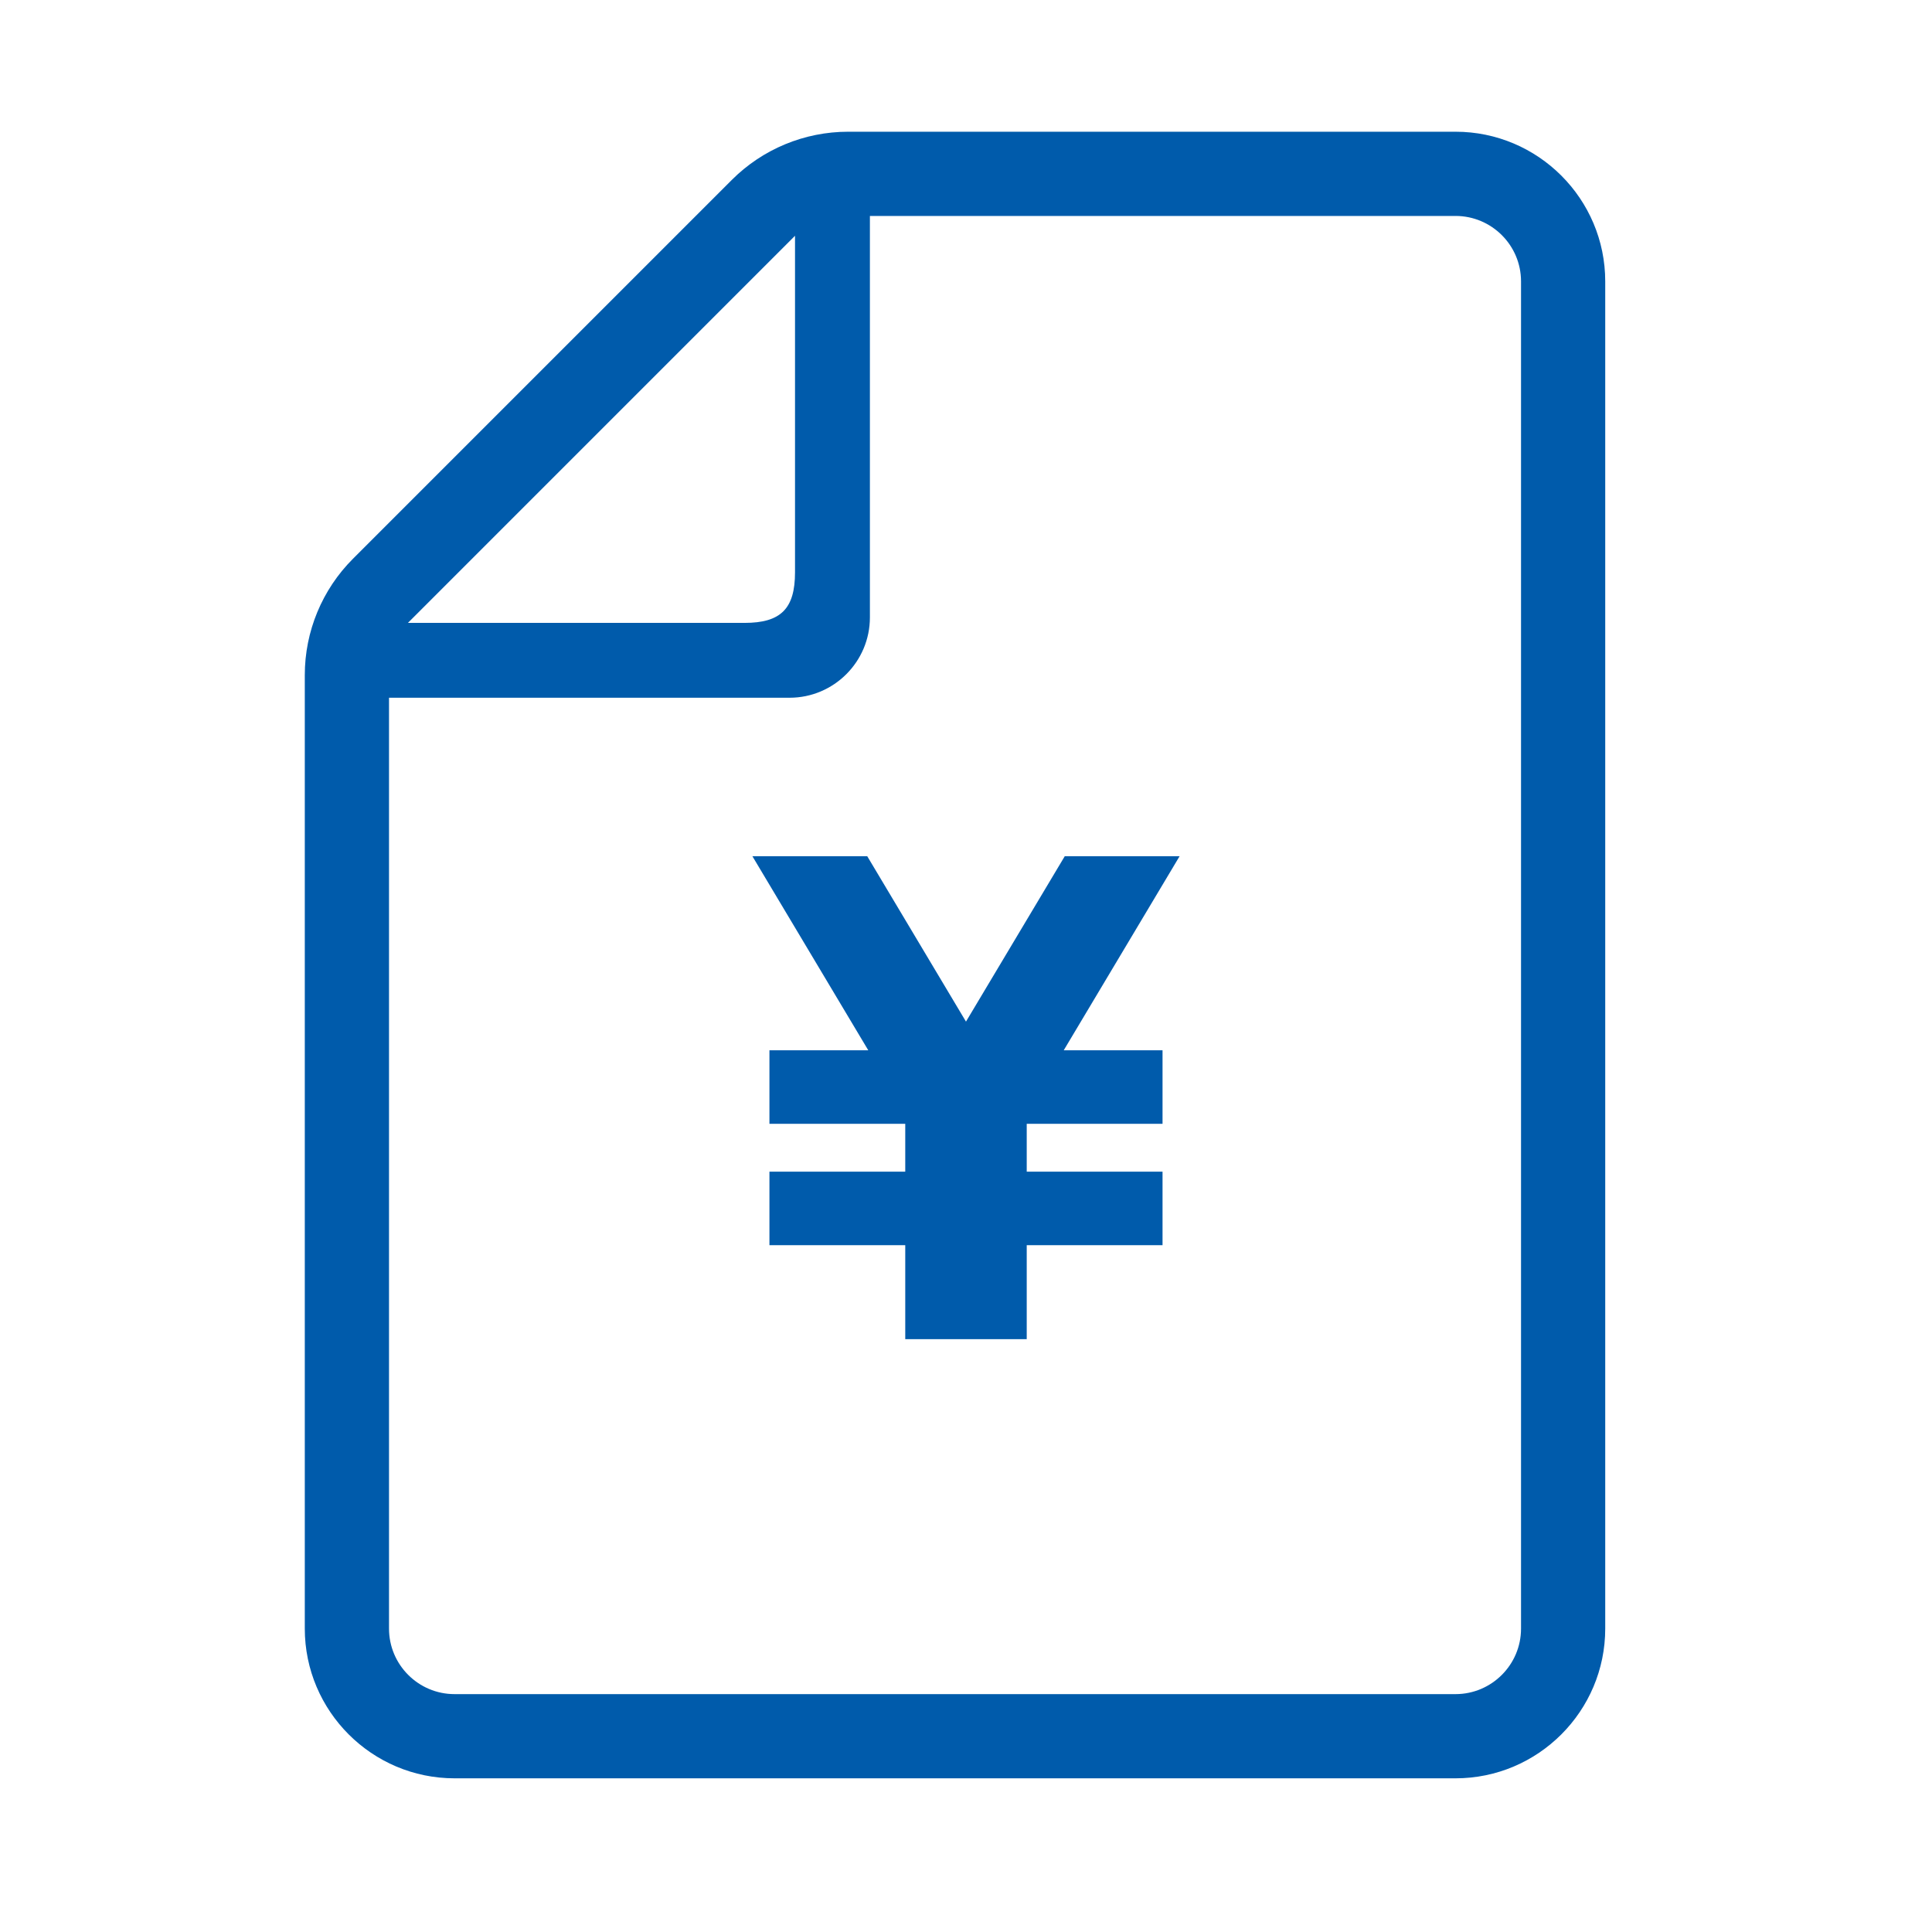
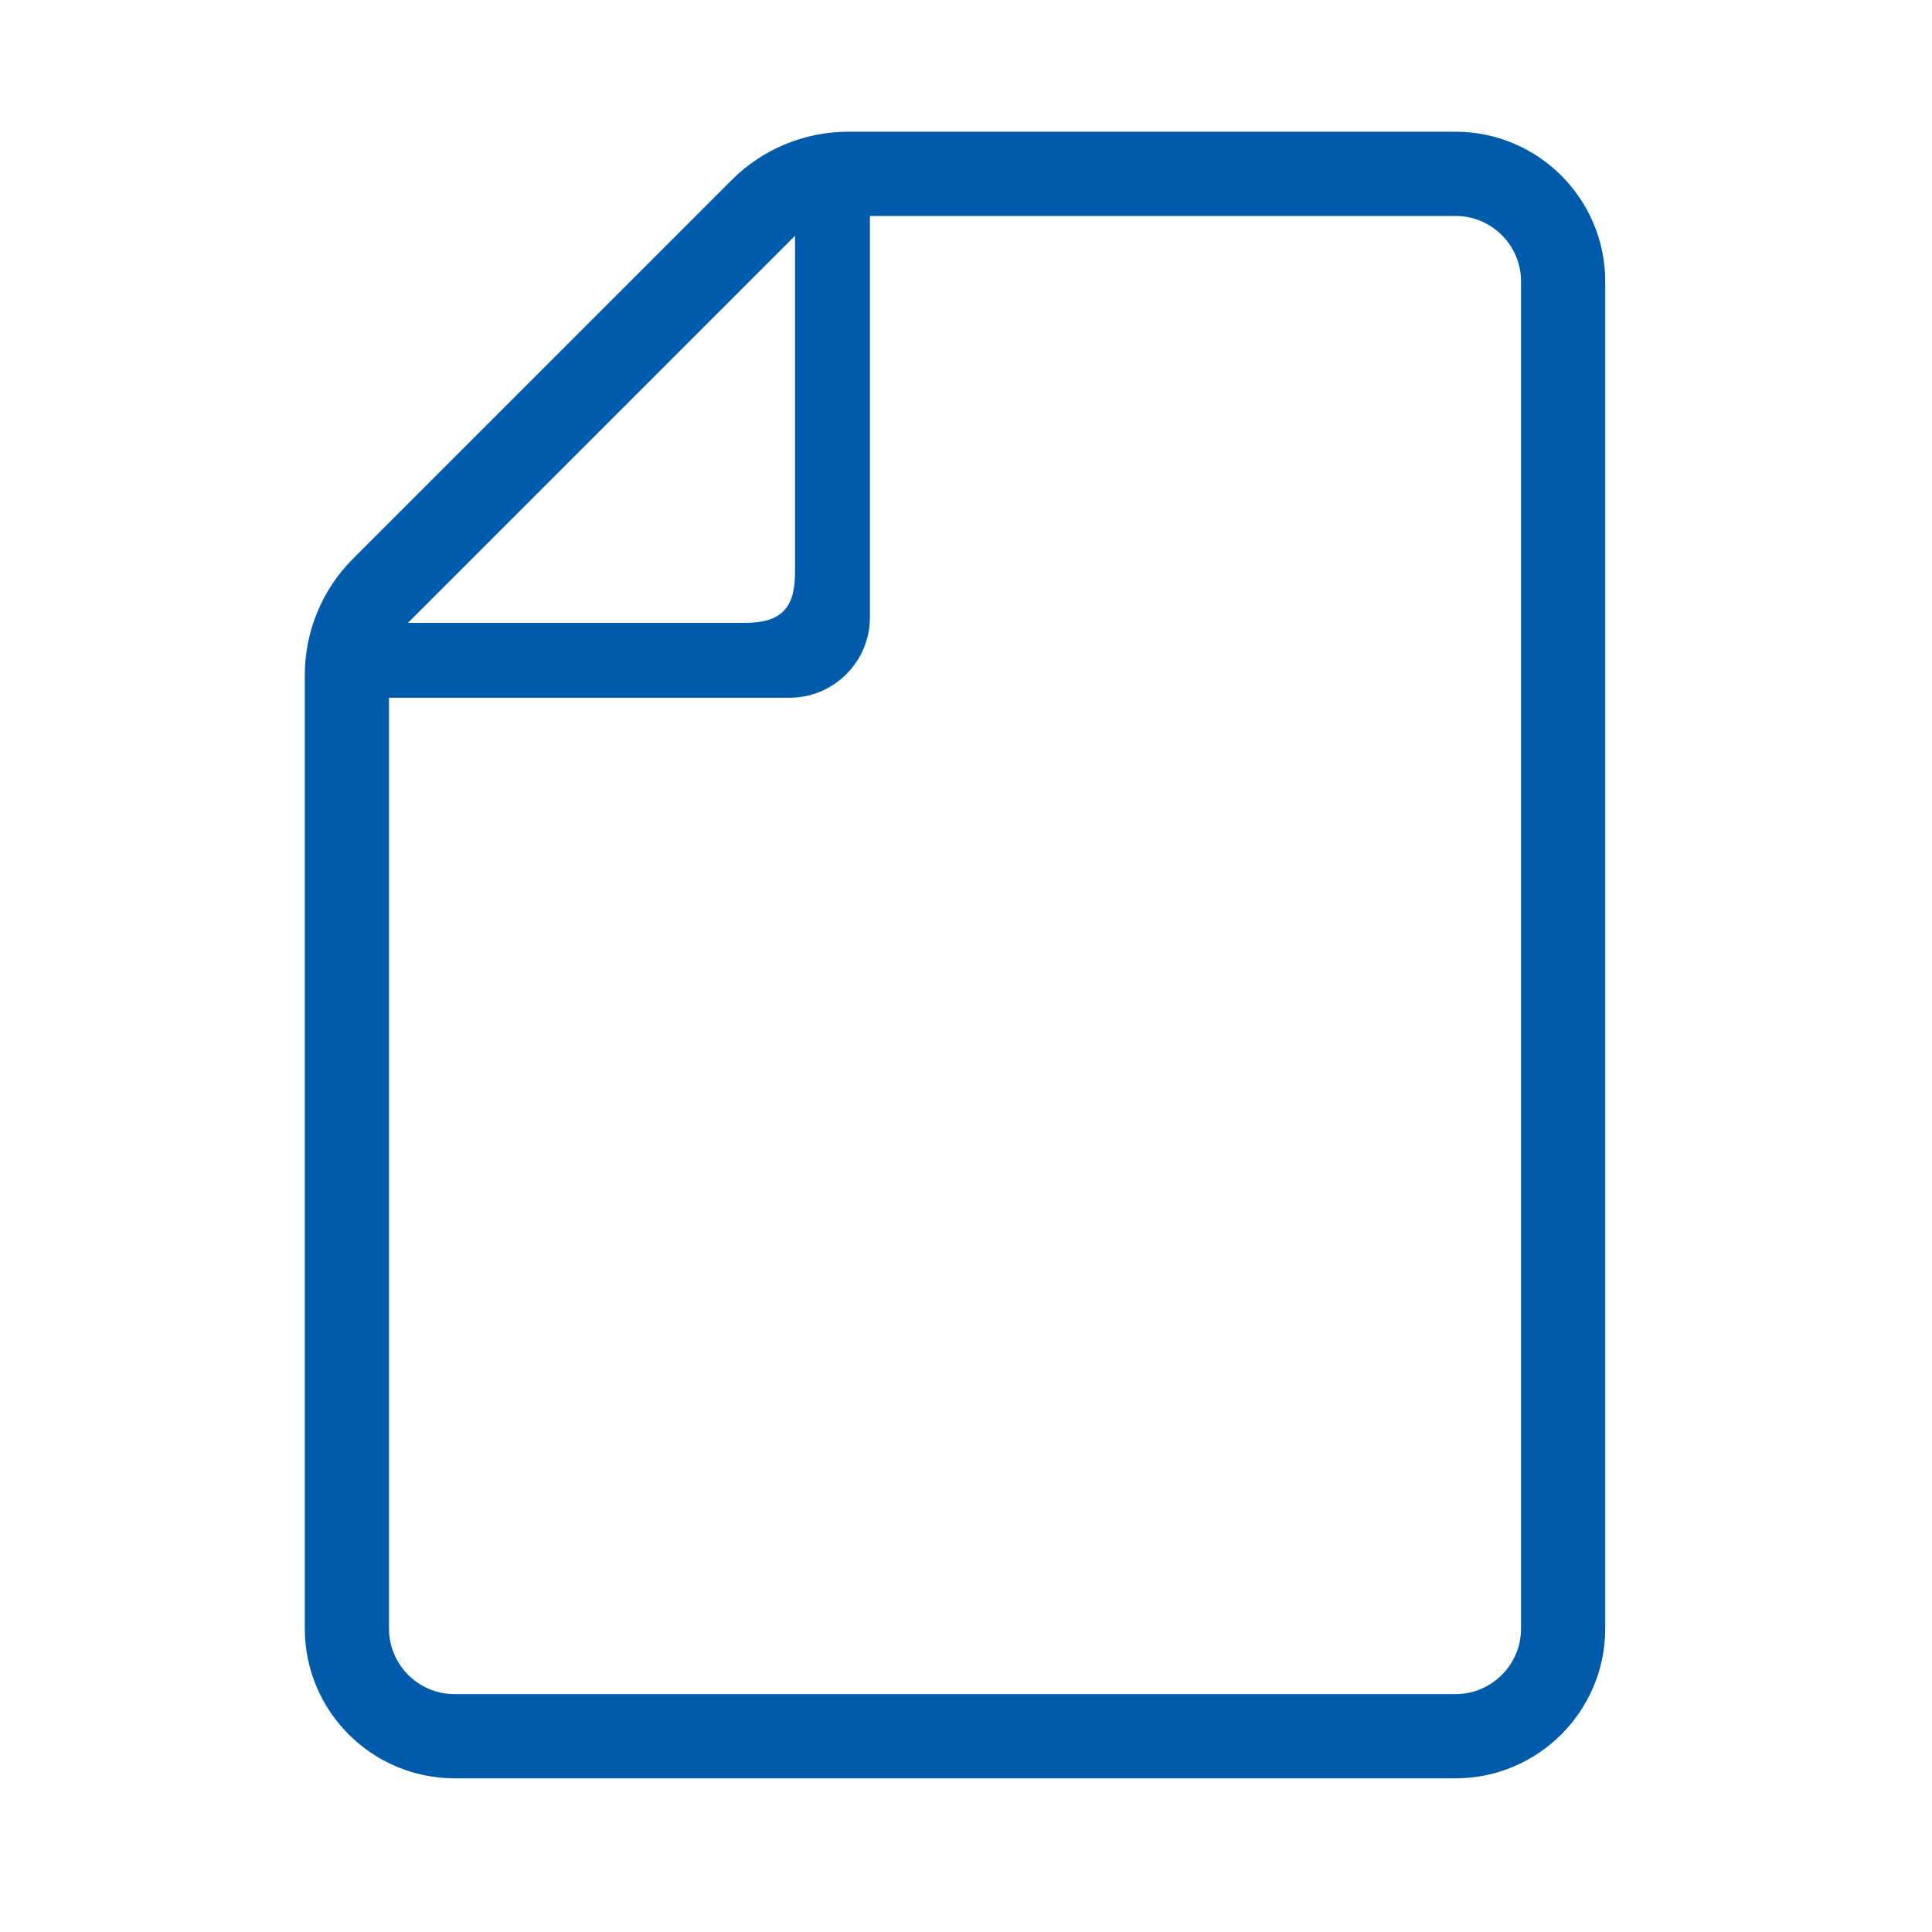
<svg xmlns="http://www.w3.org/2000/svg" width="88" height="88" viewBox="0 0 88 88" fill="none">
  <path d="M66.297 6H38.63C36.645 6 34.739 6.79 33.335 8.193L16.077 25.451C14.672 26.856 13.883 28.761 13.883 30.748V74.18C13.883 77.941 16.944 81 20.704 81H66.297C70.056 81 73.116 77.941 73.116 74.18V12.818C73.117 9.058 70.056 6 66.297 6ZM36.212 10.739V26.069C36.212 27.726 35.567 28.372 33.91 28.372H18.58L36.212 10.739ZM69.281 74.18C69.281 75.826 67.942 77.165 66.297 77.165H20.704C19.057 77.165 17.719 75.826 17.719 74.18V31.781H35.964C37.981 31.781 39.623 30.139 39.623 28.121V9.836H66.297C67.942 9.836 69.281 11.172 69.281 12.818V74.18Z" fill="#005BAB" />
  <g clip-path="url(#clip0_27_211)">
-     <path d="M53.729 39H48.498L43.999 46.533L39.502 39H34.271L39.548 47.838H35.047V51.187H41.233V53.369H35.047V56.717H41.233V60.996H41.75H46.25H46.766V56.717H52.952V53.369H46.766V51.187H52.952V47.838H48.452L53.729 39Z" fill="#005BAB" />
-   </g>
+     </g>
  <defs>
    <clipPath id="clip0_27_211">
      <rect width="24" height="21.996" fill="white" transform="translate(32 39)" />
    </clipPath>
  </defs>
</svg>